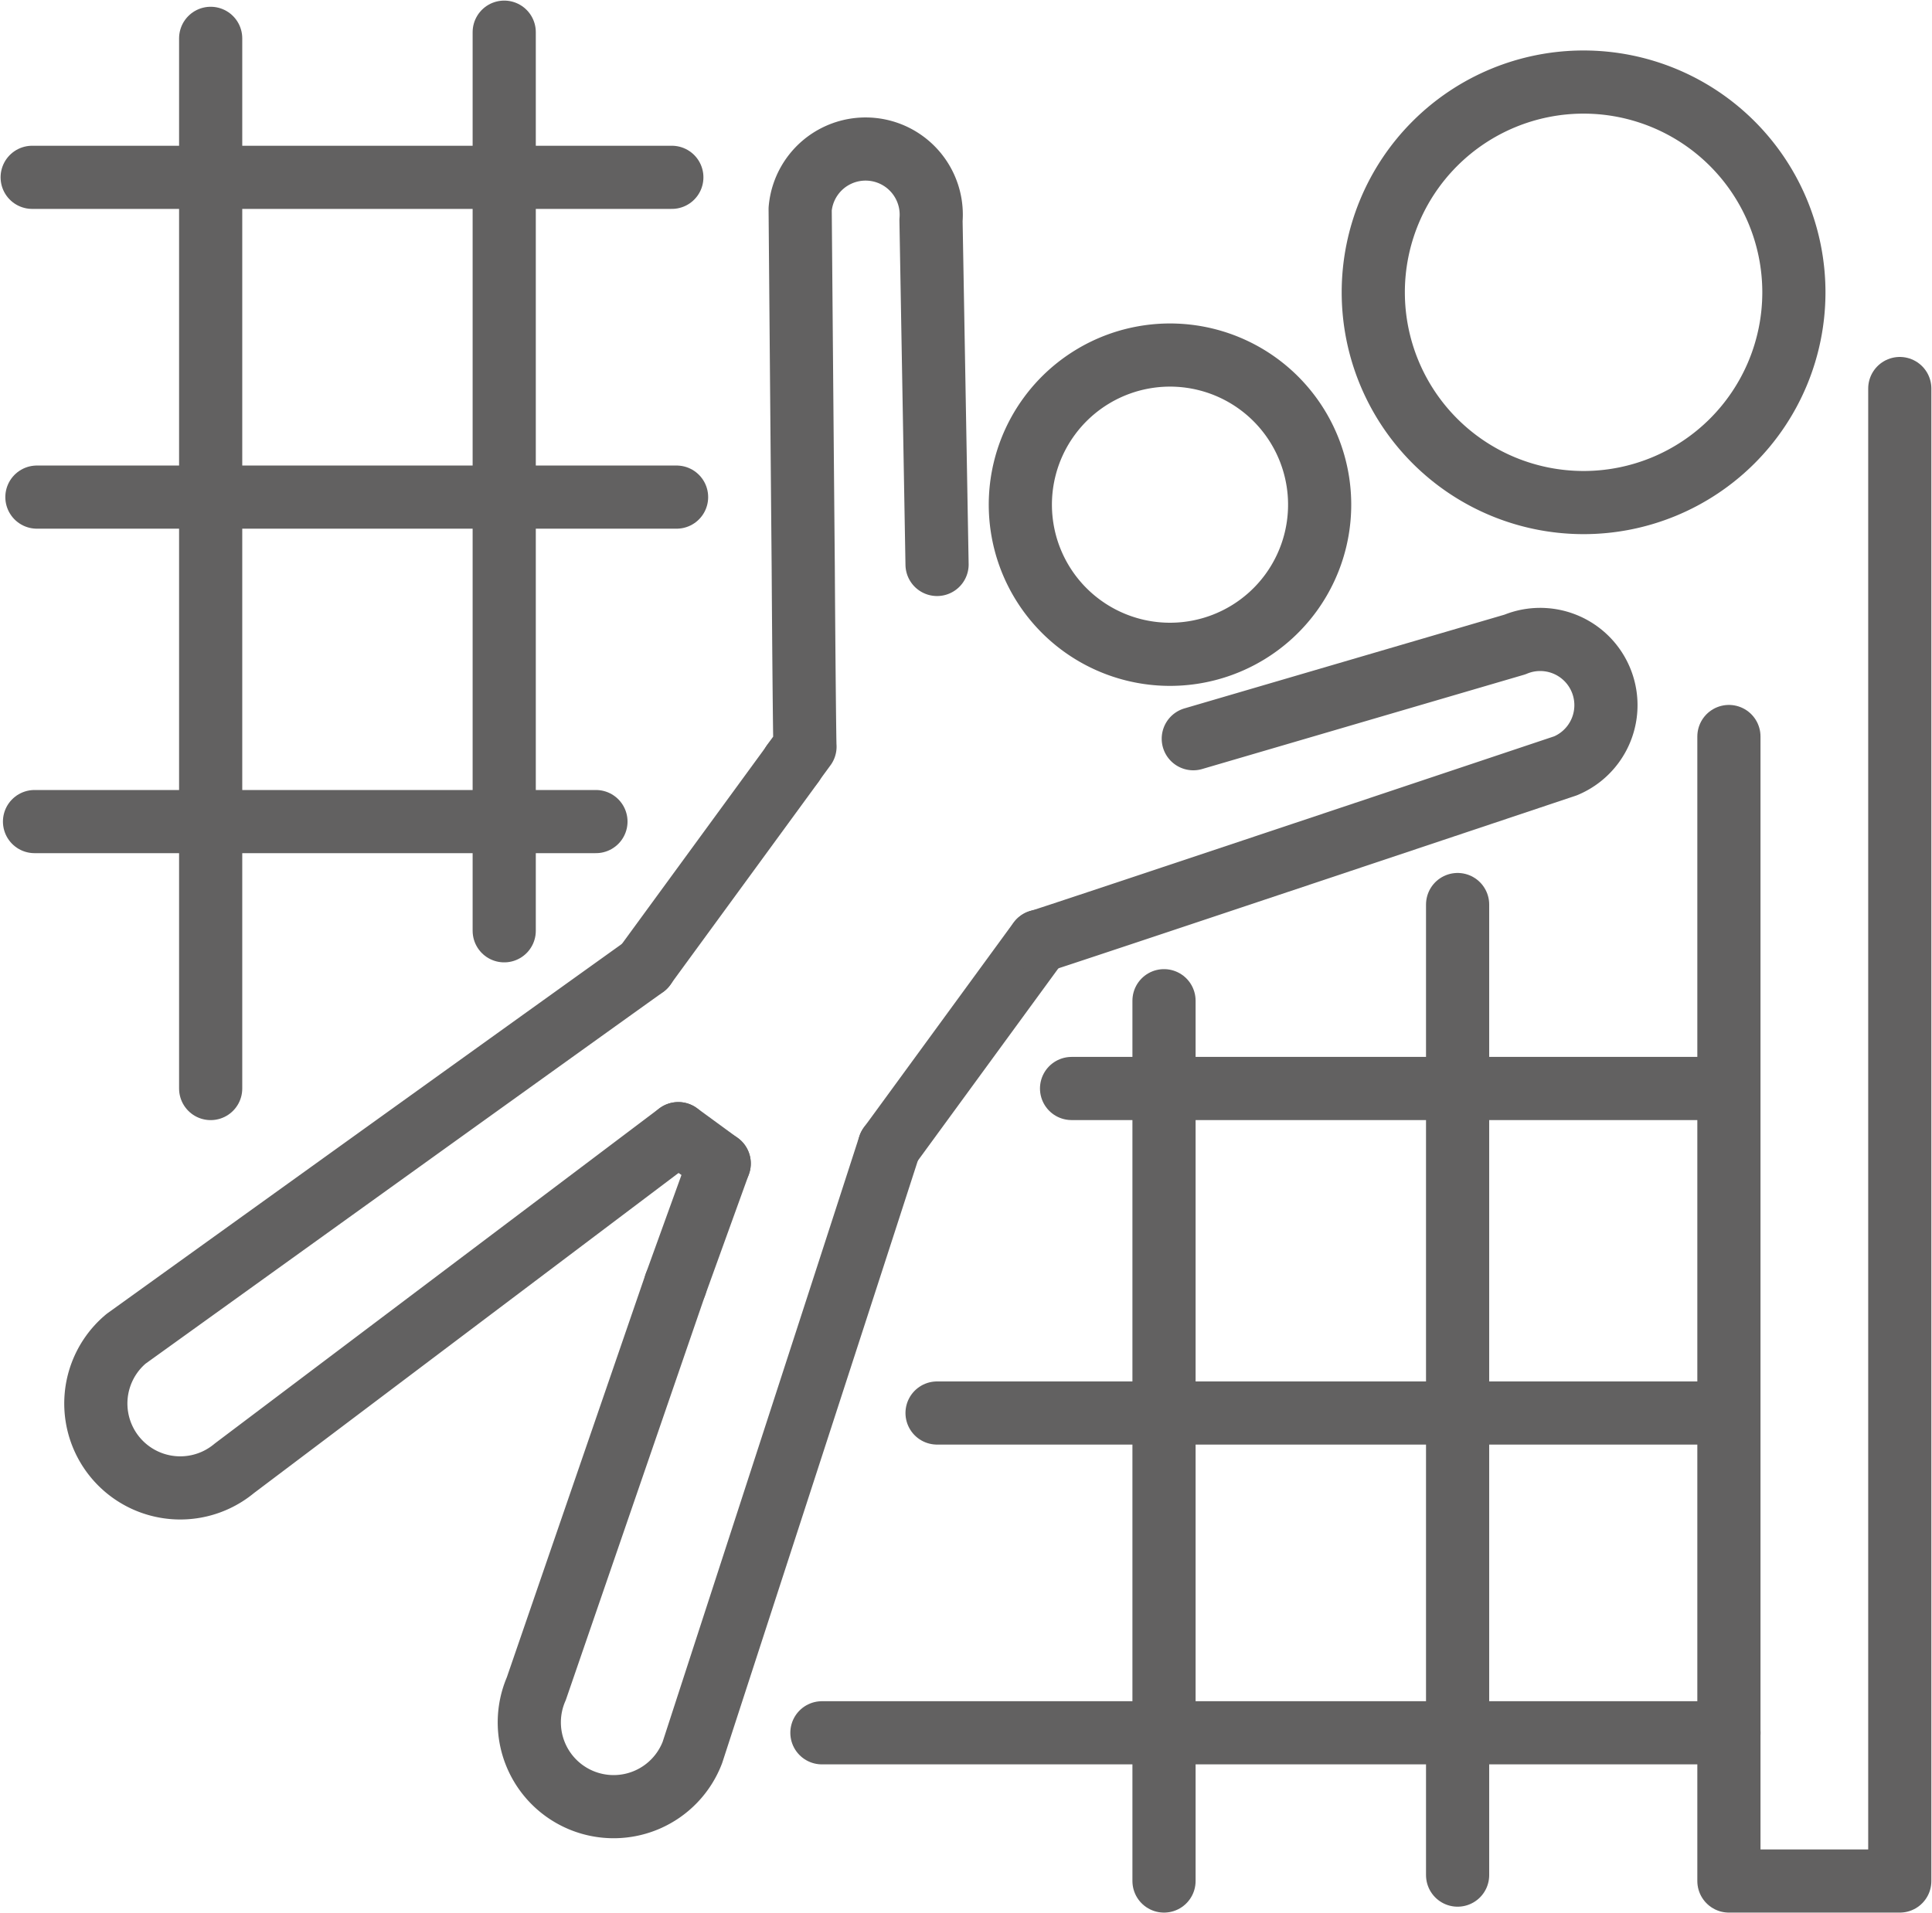
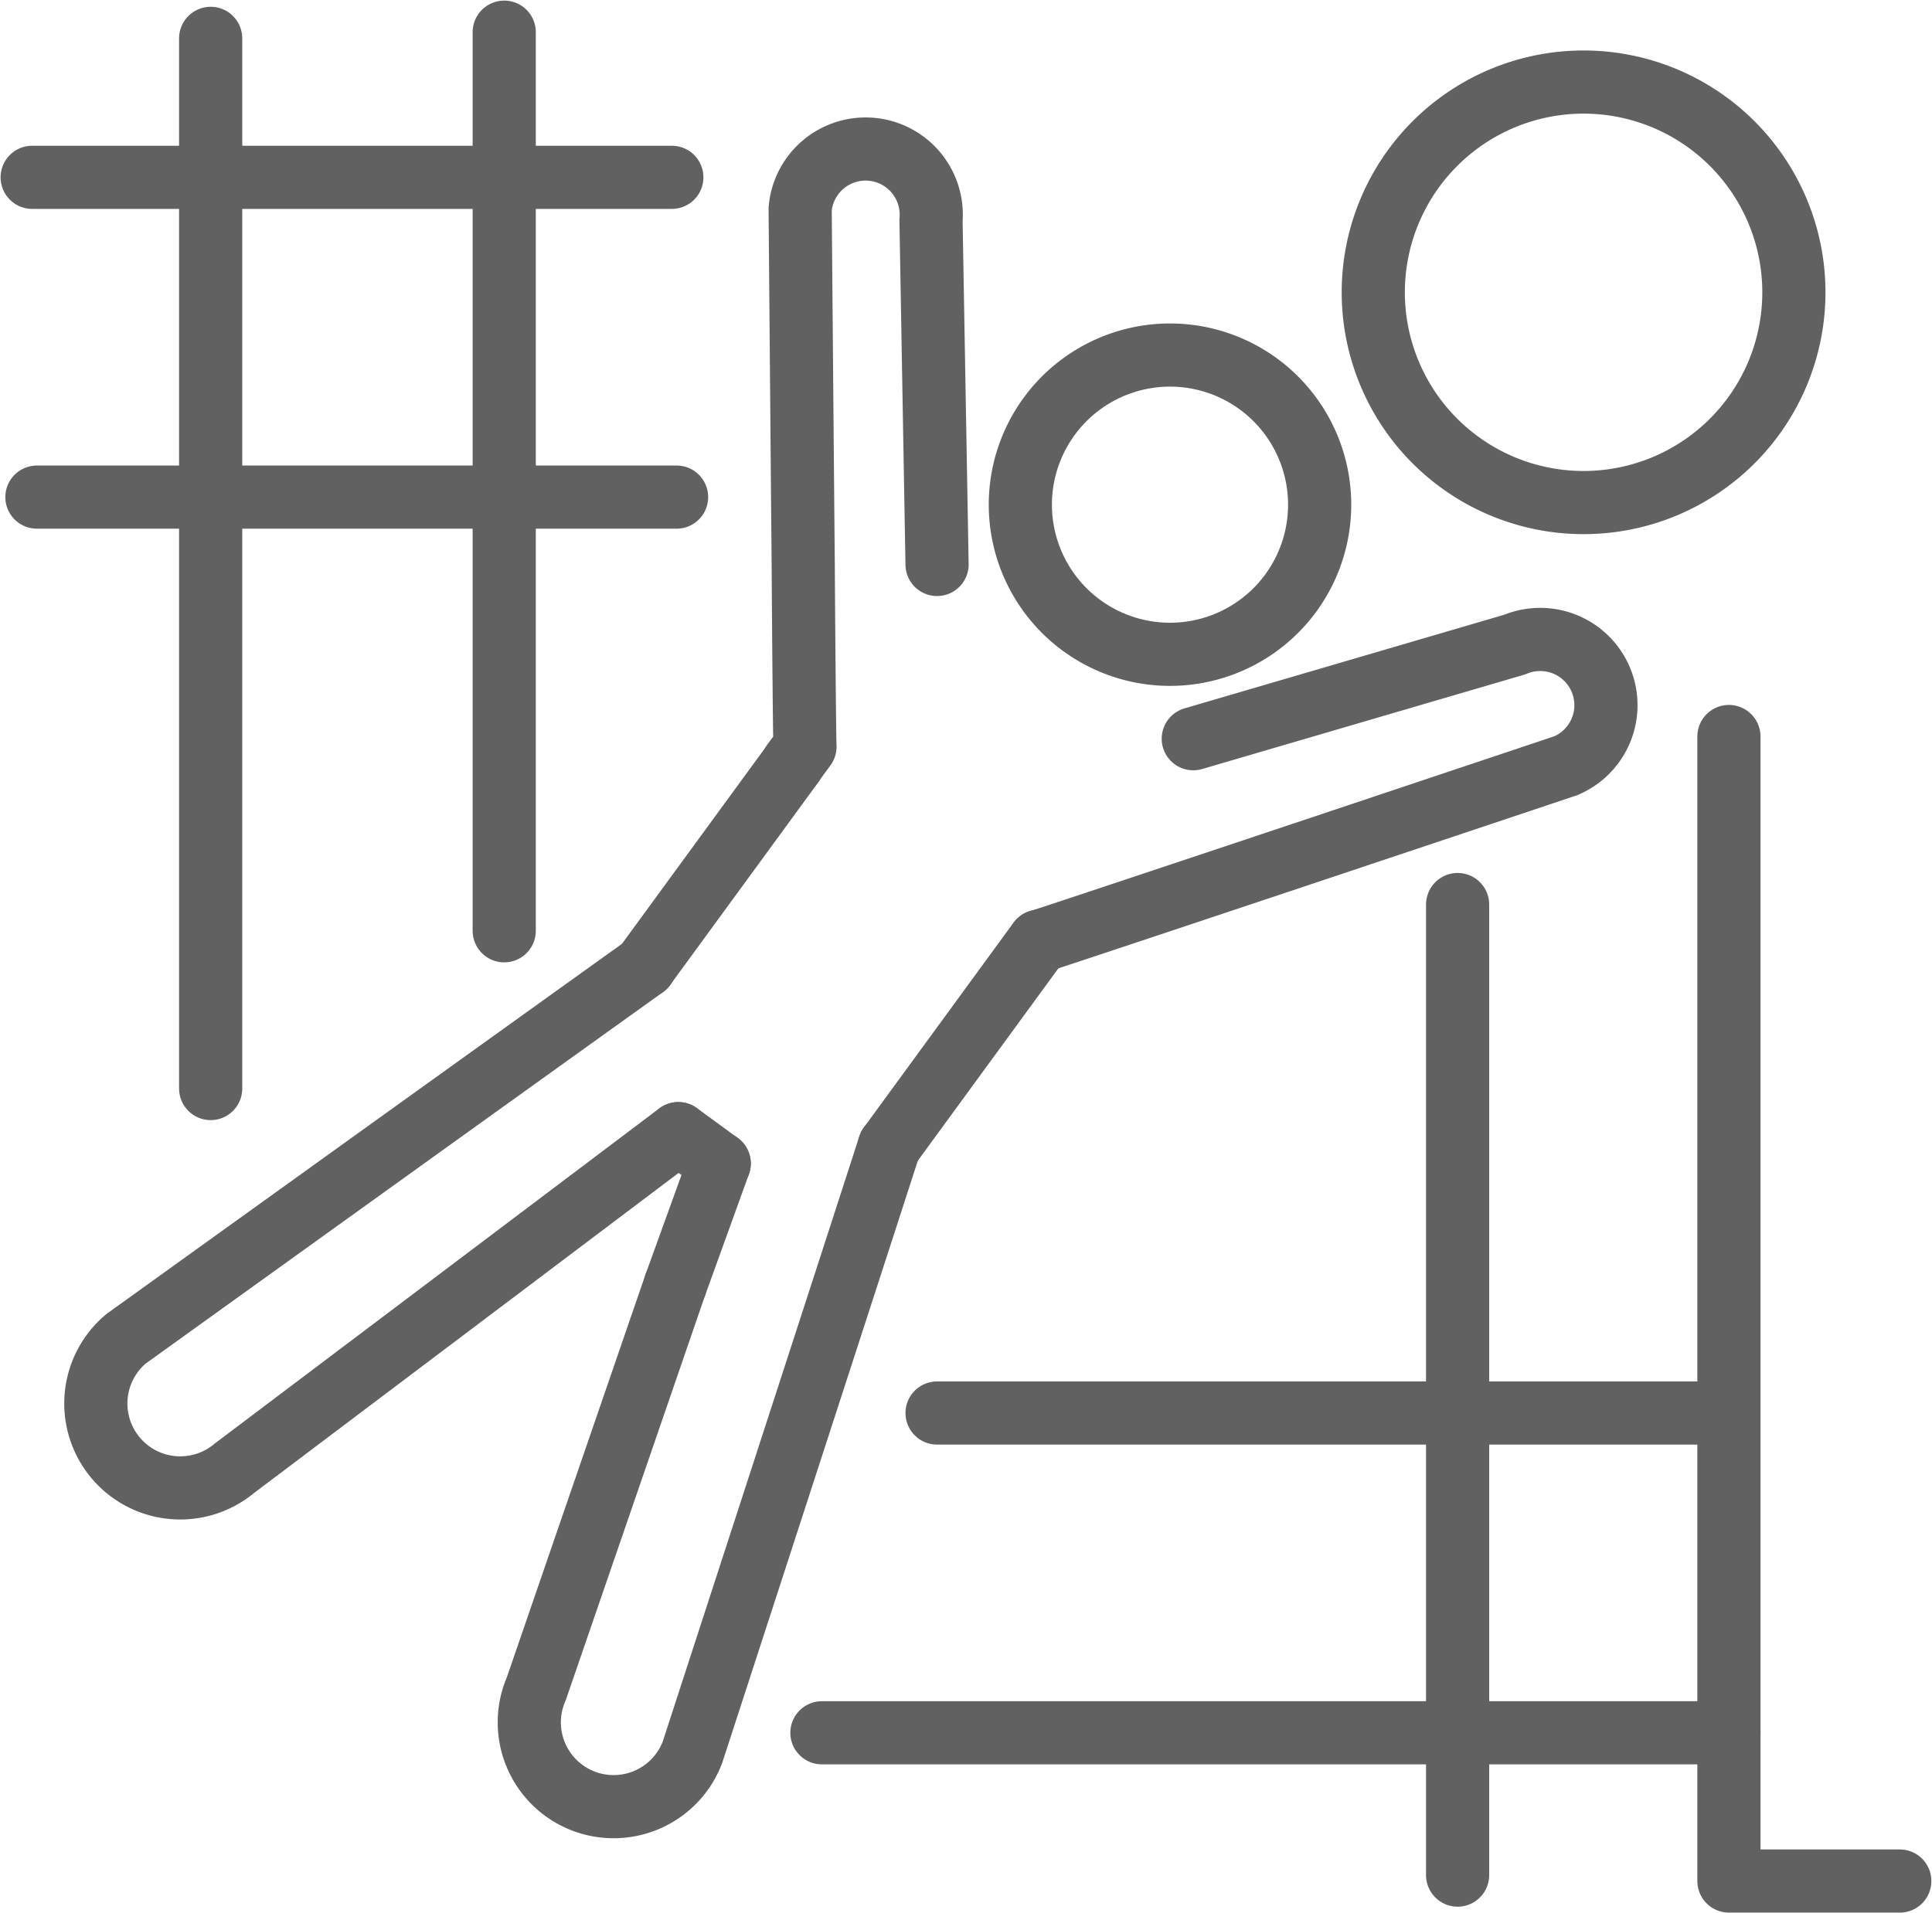
<svg xmlns="http://www.w3.org/2000/svg" width="42.819" height="42.411" viewBox="0 0 42.819 42.411">
  <defs>
    <clipPath id="clip-path">
      <rect id="Rectangle_393" data-name="Rectangle 393" width="42.819" height="42.411" fill="none" stroke="#626161" stroke-width="1.4" />
    </clipPath>
  </defs>
  <g id="Group_335" data-name="Group 335" transform="translate(0 0)">
    <g id="Group_334" data-name="Group 334" transform="translate(0 0)" clip-path="url(#clip-path)">
      <path id="Path_2830" data-name="Path 2830" d="M41.332,6.575A4.661,4.661,0,1,1,36.67,1.913,4.662,4.662,0,0,1,41.332,6.575Z" transform="translate(-1.574 -0.094)" fill="none" stroke="#626161" stroke-linecap="round" stroke-linejoin="round" stroke-width="1.4" />
      <path id="Path_2831" data-name="Path 2831" d="M29.779,13.552a3.317,3.317,0,1,1-.722-4.636A3.318,3.318,0,0,1,29.779,13.552Z" transform="translate(-1.17 -0.407)" fill="none" stroke="#626161" stroke-linecap="round" stroke-linejoin="round" stroke-width="1.4" />
      <line id="Line_240" data-name="Line 240" y1="4.541" x2="3.317" transform="translate(19.712 20.865)" fill="none" stroke="#626161" stroke-linecap="round" stroke-linejoin="round" stroke-width="1.4" />
      <path id="Path_2832" data-name="Path 2832" d="M21.677,12.684l-.134-7.63a1.454,1.454,0,1,0-2.9-.248s.037,4.455.068,7.917c.014,2.2.033,4,.039,4l-.271.37" transform="translate(-0.909 -0.171)" fill="none" stroke="#626161" stroke-linecap="round" stroke-linejoin="round" stroke-width="1.4" />
      <line id="Line_241" data-name="Line 241" y1="4.497" x2="3.286" transform="translate(14.287 16.925)" fill="none" stroke="#626161" stroke-linecap="round" stroke-linejoin="round" stroke-width="1.4" />
      <path id="Path_2833" data-name="Path 2833" d="M24.223,21.6c.007.013,11.665-3.89,11.665-3.89a1.457,1.457,0,0,0-1.123-2.689l-7.127,2.088" transform="translate(-1.191 -0.733)" fill="none" stroke="#626161" stroke-linecap="round" stroke-linejoin="round" stroke-width="1.4" />
      <line id="Line_242" data-name="Line 242" y1="2.681" x2="0.969" transform="translate(14.971 25.792)" fill="none" stroke="#626161" stroke-linecap="round" stroke-linejoin="round" stroke-width="1.4" />
      <path id="Path_2834" data-name="Path 2834" d="M14.4,22.531s-.01.006-.014.01C11.089,24.9,2.905,30.786,2.905,30.786a1.871,1.871,0,0,0,2.4,2.871l9.837-7.418" transform="translate(-0.11 -1.108)" fill="none" stroke="#626161" stroke-linecap="round" stroke-linejoin="round" stroke-width="1.4" />
      <path id="Path_2835" data-name="Path 2835" d="M20.319,26.72c-1.246,3.856-4.365,13.442-4.365,13.442a1.869,1.869,0,1,1-3.46-1.412l3.084-8.962" transform="translate(-0.608 -1.314)" fill="none" stroke="#626161" stroke-linecap="round" stroke-linejoin="round" stroke-width="1.4" />
      <line id="Line_243" data-name="Line 243" x1="0.906" y1="0.662" transform="translate(15.034 25.131)" fill="none" stroke="#626161" stroke-linecap="round" stroke-linejoin="round" stroke-width="1.4" />
      <line id="Line_244" data-name="Line 244" y2="23.281" transform="translate(4.669 0.85)" fill="none" stroke="#626161" stroke-linecap="round" stroke-linejoin="round" stroke-width="1.4" />
      <line id="Line_245" data-name="Line 245" y2="19.921" transform="translate(11.175 0.713)" fill="none" stroke="#626161" stroke-linecap="round" stroke-linejoin="round" stroke-width="1.4" />
      <line id="Line_246" data-name="Line 246" x2="14.177" transform="translate(0.818 11.02)" fill="none" stroke="#626161" stroke-linecap="round" stroke-linejoin="round" stroke-width="1.4" />
      <line id="Line_247" data-name="Line 247" x2="14.177" transform="translate(0.713 3.931)" fill="none" stroke="#626161" stroke-linecap="round" stroke-linejoin="round" stroke-width="1.4" />
-       <line id="Line_248" data-name="Line 248" x2="12.443" transform="translate(0.765 18.213)" fill="none" stroke="#626161" stroke-linecap="round" stroke-linejoin="round" stroke-width="1.4" />
      <line id="Line_249" data-name="Line 249" y1="21.516" transform="translate(32.305 20.052)" fill="none" stroke="#626161" stroke-linecap="round" stroke-linejoin="round" stroke-width="1.4" />
-       <line id="Line_250" data-name="Line 250" y1="19.515" transform="translate(25.798 22.184)" fill="none" stroke="#626161" stroke-linecap="round" stroke-linejoin="round" stroke-width="1.4" />
      <line id="Line_251" data-name="Line 251" x1="17.428" transform="translate(20.768 31.324)" fill="none" stroke="#626161" stroke-linecap="round" stroke-linejoin="round" stroke-width="1.4" />
      <line id="Line_252" data-name="Line 252" x1="20.103" transform="translate(18.216 38.413)" fill="none" stroke="#626161" stroke-linecap="round" stroke-linejoin="round" stroke-width="1.4" />
-       <line id="Line_253" data-name="Line 253" x1="14.511" transform="translate(23.749 24.13)" fill="none" stroke="#626161" stroke-linecap="round" stroke-linejoin="round" stroke-width="1.4" />
-       <path id="Path_2836" data-name="Path 2836" d="M40.3,16.772V42.144h3.787V9.058" transform="translate(-1.982 -0.445)" fill="none" stroke="#626161" stroke-linecap="round" stroke-linejoin="round" stroke-width="1.4" />
+       <path id="Path_2836" data-name="Path 2836" d="M40.3,16.772V42.144h3.787" transform="translate(-1.982 -0.445)" fill="none" stroke="#626161" stroke-linecap="round" stroke-linejoin="round" stroke-width="1.4" />
    </g>
  </g>
</svg>